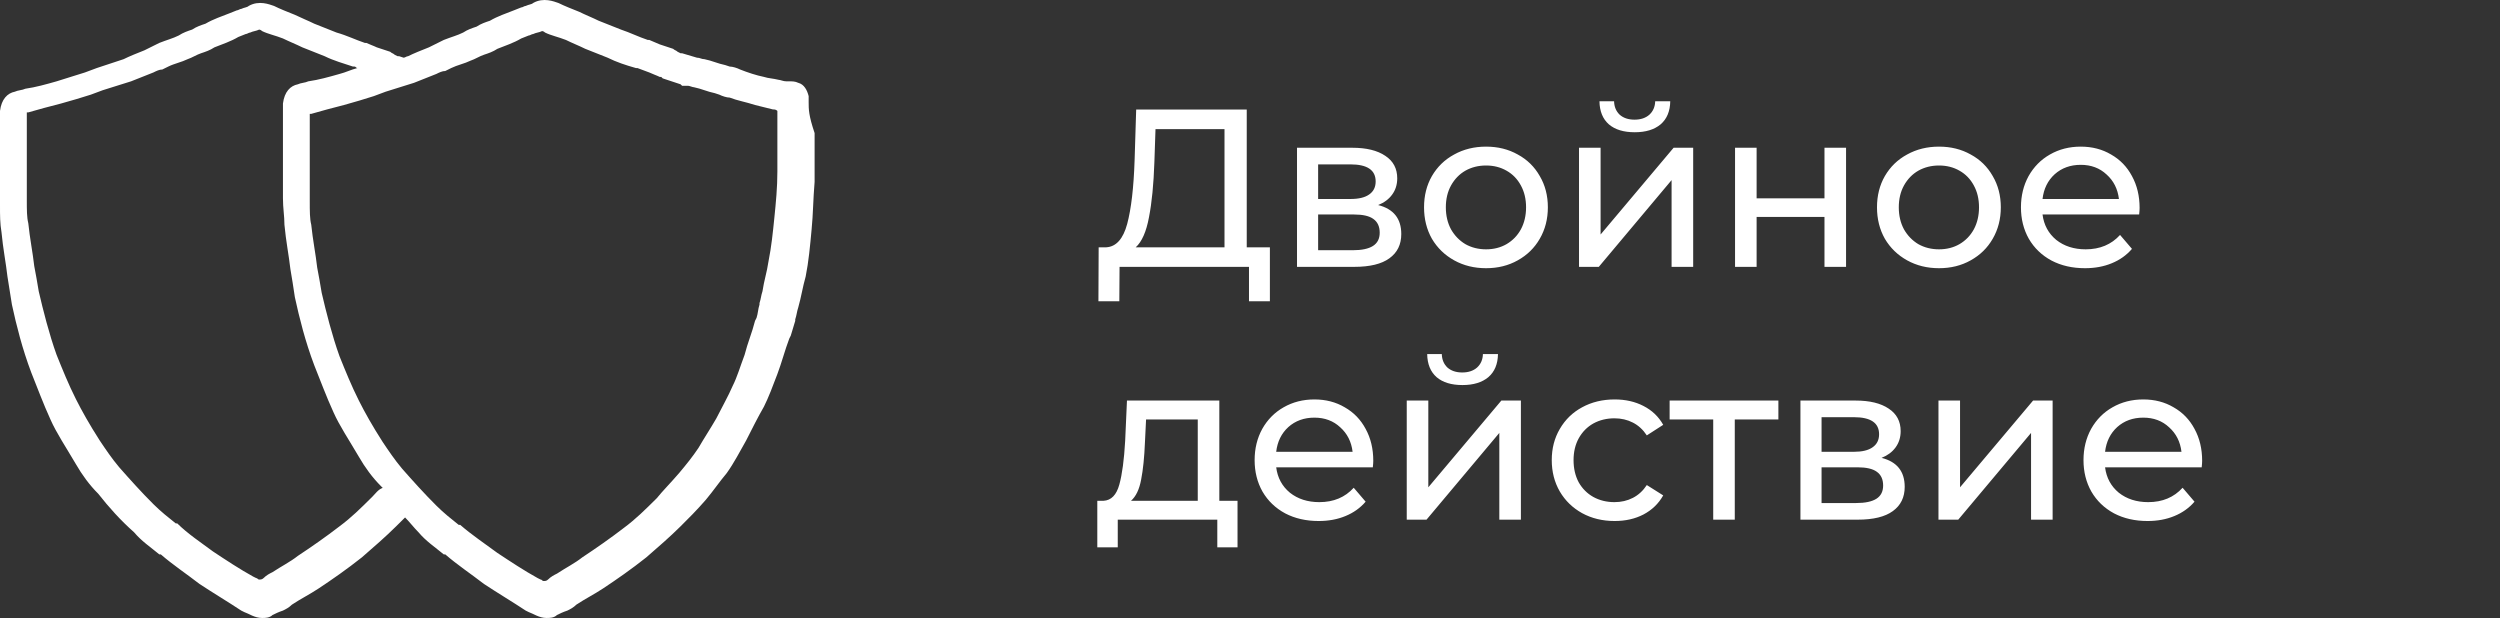
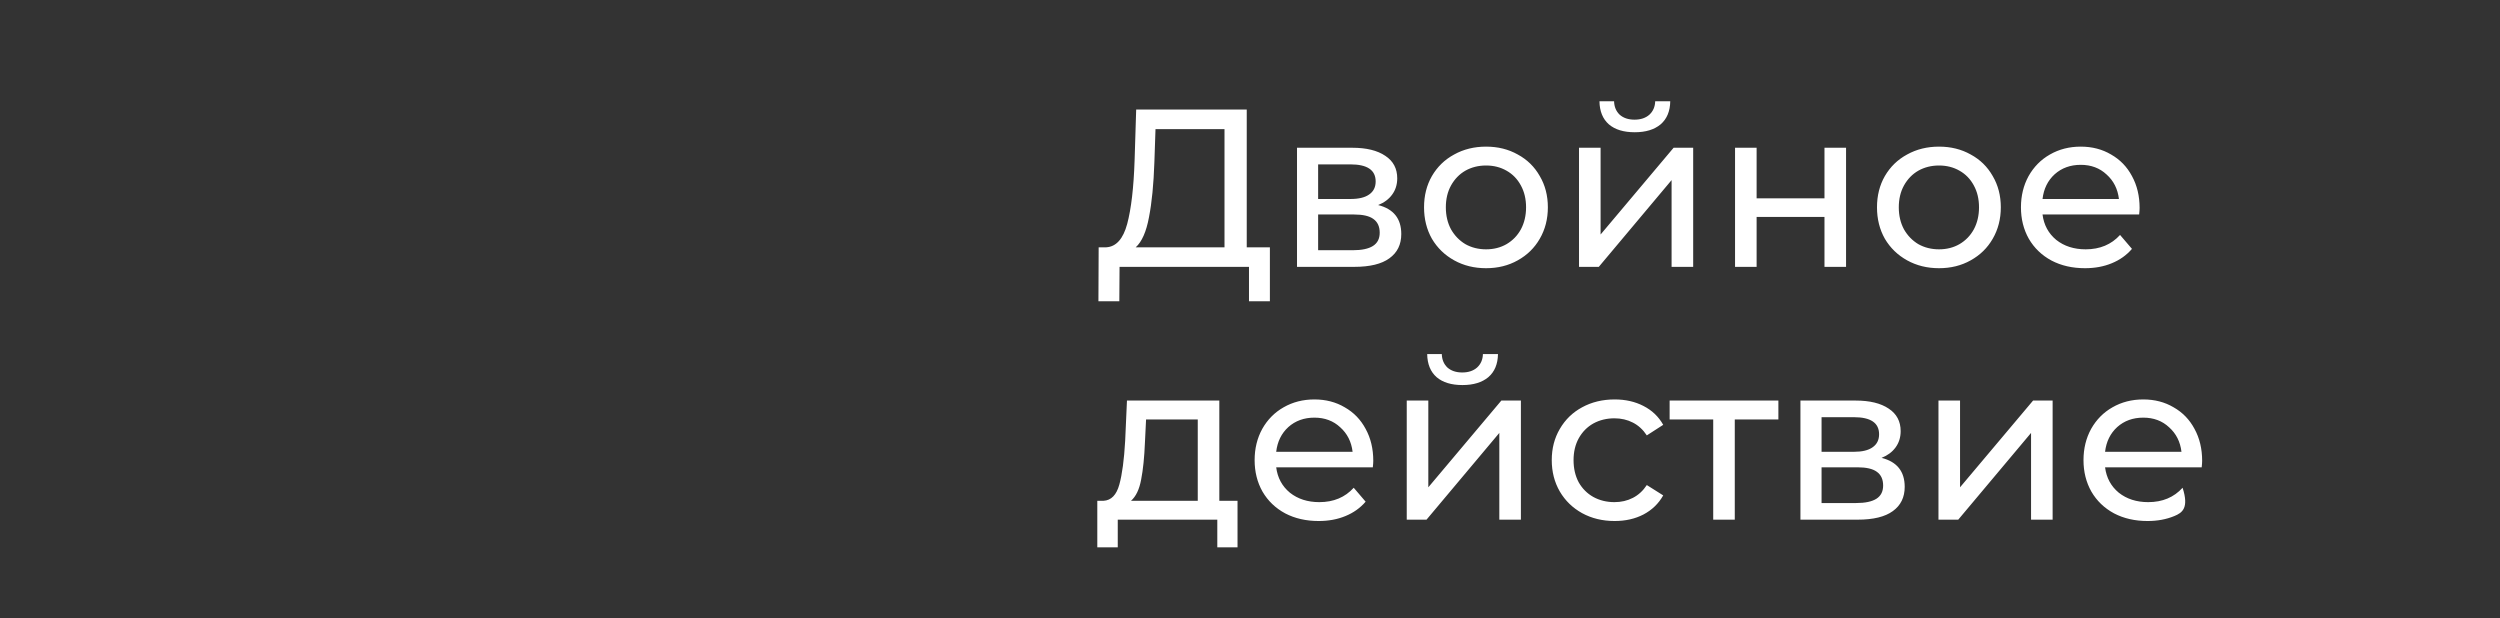
<svg xmlns="http://www.w3.org/2000/svg" width="178" height="44" viewBox="0 0 178 44" fill="none">
  <rect x="0" y="0" width="178" height="44" fill="#333333" stroke="none" />
-   <path d="M90.416 17.608V21.448H88.928V19H79.712L79.696 21.448H78.208L78.224 17.608H78.768C79.472 17.565 79.968 17.011 80.256 15.944C80.544 14.867 80.72 13.352 80.784 11.4L80.896 7.8H88.768V17.608H90.416ZM82.192 11.544C82.139 13.123 82.011 14.429 81.808 15.464C81.616 16.499 81.301 17.213 80.864 17.608H87.184V9.192H82.272L82.192 11.544ZM98.123 14.6C99.222 14.877 99.771 15.565 99.771 16.664C99.771 17.411 99.489 17.987 98.923 18.392C98.369 18.797 97.537 19 96.427 19H92.347V10.52H96.283C97.286 10.52 98.07 10.712 98.635 11.096C99.201 11.469 99.483 12.003 99.483 12.696C99.483 13.144 99.361 13.533 99.115 13.864C98.881 14.184 98.55 14.429 98.123 14.6ZM93.851 14.168H96.155C96.742 14.168 97.185 14.061 97.483 13.848C97.793 13.635 97.947 13.325 97.947 12.92C97.947 12.109 97.35 11.704 96.155 11.704H93.851V14.168ZM96.315 17.816C96.955 17.816 97.435 17.715 97.755 17.512C98.075 17.309 98.235 16.995 98.235 16.568C98.235 16.131 98.086 15.805 97.787 15.592C97.499 15.379 97.041 15.272 96.411 15.272H93.851V17.816H96.315ZM105.808 19.096C104.965 19.096 104.208 18.909 103.536 18.536C102.864 18.163 102.336 17.651 101.952 17C101.578 16.339 101.392 15.592 101.392 14.76C101.392 13.928 101.578 13.187 101.952 12.536C102.336 11.875 102.864 11.363 103.536 11C104.208 10.627 104.965 10.44 105.808 10.44C106.65 10.44 107.402 10.627 108.064 11C108.736 11.363 109.258 11.875 109.632 12.536C110.016 13.187 110.208 13.928 110.208 14.76C110.208 15.592 110.016 16.339 109.632 17C109.258 17.651 108.736 18.163 108.064 18.536C107.402 18.909 106.65 19.096 105.808 19.096ZM105.808 17.752C106.352 17.752 106.837 17.629 107.264 17.384C107.701 17.128 108.042 16.776 108.288 16.328C108.533 15.869 108.656 15.347 108.656 14.76C108.656 14.173 108.533 13.656 108.288 13.208C108.042 12.749 107.701 12.397 107.264 12.152C106.837 11.907 106.352 11.784 105.808 11.784C105.264 11.784 104.773 11.907 104.336 12.152C103.909 12.397 103.568 12.749 103.312 13.208C103.066 13.656 102.944 14.173 102.944 14.76C102.944 15.347 103.066 15.869 103.312 16.328C103.568 16.776 103.909 17.128 104.336 17.384C104.773 17.629 105.264 17.752 105.808 17.752ZM112.426 10.52H113.962V16.696L119.161 10.52H120.554V19H119.017V12.824L113.834 19H112.426V10.52ZM116.394 9.416C115.604 9.416 114.991 9.229 114.554 8.856C114.116 8.472 113.892 7.923 113.882 7.208H114.922C114.932 7.603 115.066 7.923 115.322 8.168C115.588 8.403 115.94 8.52 116.378 8.52C116.815 8.52 117.167 8.403 117.434 8.168C117.7 7.923 117.839 7.603 117.85 7.208H118.922C118.911 7.923 118.682 8.472 118.234 8.856C117.786 9.229 117.172 9.416 116.394 9.416ZM123.535 10.52H125.071V14.12H129.903V10.52H131.439V19H129.903V15.448H125.071V19H123.535V10.52ZM138.058 19.096C137.215 19.096 136.458 18.909 135.786 18.536C135.114 18.163 134.586 17.651 134.202 17C133.828 16.339 133.642 15.592 133.642 14.76C133.642 13.928 133.828 13.187 134.202 12.536C134.586 11.875 135.114 11.363 135.786 11C136.458 10.627 137.215 10.44 138.058 10.44C138.9 10.44 139.652 10.627 140.314 11C140.986 11.363 141.508 11.875 141.882 12.536C142.266 13.187 142.458 13.928 142.458 14.76C142.458 15.592 142.266 16.339 141.882 17C141.508 17.651 140.986 18.163 140.314 18.536C139.652 18.909 138.9 19.096 138.058 19.096ZM138.058 17.752C138.602 17.752 139.087 17.629 139.514 17.384C139.951 17.128 140.292 16.776 140.538 16.328C140.783 15.869 140.906 15.347 140.906 14.76C140.906 14.173 140.783 13.656 140.538 13.208C140.292 12.749 139.951 12.397 139.514 12.152C139.087 11.907 138.602 11.784 138.058 11.784C137.514 11.784 137.023 11.907 136.586 12.152C136.159 12.397 135.818 12.749 135.562 13.208C135.316 13.656 135.194 14.173 135.194 14.76C135.194 15.347 135.316 15.869 135.562 16.328C135.818 16.776 136.159 17.128 136.586 17.384C137.023 17.629 137.514 17.752 138.058 17.752ZM152.34 14.808C152.34 14.925 152.329 15.08 152.308 15.272H145.428C145.524 16.019 145.849 16.621 146.404 17.08C146.969 17.528 147.668 17.752 148.5 17.752C149.513 17.752 150.329 17.411 150.948 16.728L151.796 17.72C151.412 18.168 150.932 18.509 150.356 18.744C149.79 18.979 149.156 19.096 148.452 19.096C147.556 19.096 146.761 18.915 146.068 18.552C145.374 18.179 144.836 17.661 144.452 17C144.078 16.339 143.892 15.592 143.892 14.76C143.892 13.939 144.073 13.197 144.436 12.536C144.809 11.875 145.316 11.363 145.956 11C146.606 10.627 147.337 10.44 148.148 10.44C148.958 10.44 149.678 10.627 150.308 11C150.948 11.363 151.444 11.875 151.796 12.536C152.158 13.197 152.34 13.955 152.34 14.808ZM148.148 11.736C147.412 11.736 146.793 11.96 146.292 12.408C145.801 12.856 145.513 13.443 145.428 14.168H150.868C150.782 13.453 150.489 12.872 149.988 12.424C149.497 11.965 148.884 11.736 148.148 11.736ZM88.112 35.656V38.968H86.672V37H79.584V38.968H78.128V35.656H78.576C79.12 35.624 79.493 35.24 79.696 34.504C79.899 33.768 80.037 32.728 80.112 31.384L80.24 28.52H86.816V35.656H88.112ZM81.52 31.496C81.477 32.563 81.387 33.448 81.248 34.152C81.12 34.845 80.88 35.347 80.528 35.656H85.28V29.864H81.6L81.52 31.496ZM97.777 32.808C97.777 32.925 97.766 33.08 97.745 33.272H90.865C90.961 34.019 91.286 34.621 91.841 35.08C92.406 35.528 93.105 35.752 93.937 35.752C94.95 35.752 95.766 35.411 96.385 34.728L97.233 35.72C96.849 36.168 96.369 36.509 95.793 36.744C95.228 36.979 94.593 37.096 93.889 37.096C92.993 37.096 92.198 36.915 91.505 36.552C90.812 36.179 90.273 35.661 89.889 35C89.516 34.339 89.329 33.592 89.329 32.76C89.329 31.939 89.51 31.197 89.873 30.536C90.246 29.875 90.753 29.363 91.393 29C92.044 28.627 92.774 28.44 93.585 28.44C94.396 28.44 95.116 28.627 95.745 29C96.385 29.363 96.881 29.875 97.233 30.536C97.596 31.197 97.777 31.955 97.777 32.808ZM93.585 29.736C92.849 29.736 92.23 29.96 91.729 30.408C91.238 30.856 90.95 31.443 90.865 32.168H96.305C96.22 31.453 95.926 30.872 95.425 30.424C94.934 29.965 94.321 29.736 93.585 29.736ZM100.16 28.52H101.696V34.696L106.896 28.52H108.288V37H106.752V30.824L101.568 37H100.16V28.52ZM104.128 27.416C103.339 27.416 102.725 27.229 102.288 26.856C101.851 26.472 101.627 25.923 101.616 25.208H102.656C102.667 25.603 102.8 25.923 103.056 26.168C103.323 26.403 103.675 26.52 104.112 26.52C104.549 26.52 104.901 26.403 105.168 26.168C105.435 25.923 105.573 25.603 105.584 25.208H106.656C106.645 25.923 106.416 26.472 105.968 26.856C105.52 27.229 104.907 27.416 104.128 27.416ZM114.965 37.096C114.101 37.096 113.328 36.909 112.645 36.536C111.973 36.163 111.445 35.651 111.061 35C110.677 34.339 110.485 33.592 110.485 32.76C110.485 31.928 110.677 31.187 111.061 30.536C111.445 29.875 111.973 29.363 112.645 29C113.328 28.627 114.101 28.44 114.965 28.44C115.733 28.44 116.416 28.595 117.013 28.904C117.621 29.213 118.091 29.661 118.421 30.248L117.253 31C116.987 30.595 116.656 30.291 116.261 30.088C115.867 29.885 115.429 29.784 114.949 29.784C114.395 29.784 113.893 29.907 113.445 30.152C113.008 30.397 112.661 30.749 112.405 31.208C112.16 31.656 112.037 32.173 112.037 32.76C112.037 33.357 112.16 33.885 112.405 34.344C112.661 34.792 113.008 35.139 113.445 35.384C113.893 35.629 114.395 35.752 114.949 35.752C115.429 35.752 115.867 35.651 116.261 35.448C116.656 35.245 116.987 34.941 117.253 34.536L118.421 35.272C118.091 35.859 117.621 36.312 117.013 36.632C116.416 36.941 115.733 37.096 114.965 37.096ZM126.621 29.864H123.516V37H121.981V29.864H118.877V28.52H126.621V29.864ZM133.967 32.6C135.066 32.877 135.615 33.565 135.615 34.664C135.615 35.411 135.332 35.987 134.767 36.392C134.212 36.797 133.38 37 132.271 37H128.191V28.52H132.127C133.13 28.52 133.914 28.712 134.479 29.096C135.044 29.469 135.327 30.003 135.327 30.696C135.327 31.144 135.204 31.533 134.959 31.864C134.724 32.184 134.394 32.429 133.967 32.6ZM129.695 32.168H131.999C132.586 32.168 133.028 32.061 133.327 31.848C133.636 31.635 133.791 31.325 133.791 30.92C133.791 30.109 133.194 29.704 131.999 29.704H129.695V32.168ZM132.159 35.816C132.799 35.816 133.279 35.715 133.599 35.512C133.919 35.309 134.079 34.995 134.079 34.568C134.079 34.131 133.93 33.805 133.631 33.592C133.343 33.379 132.884 33.272 132.255 33.272H129.695V35.816H132.159ZM138.019 28.52H139.555V34.696L144.755 28.52H146.147V37H144.611V30.824L139.427 37H138.019V28.52ZM156.793 32.808C156.793 32.925 156.782 33.08 156.761 33.272H149.881C149.977 34.019 150.302 34.621 150.857 35.08C151.422 35.528 152.121 35.752 152.953 35.752C153.966 35.752 154.782 35.411 155.401 34.728L156.249 35.72C155.865 36.168 155.385 36.509 154.809 36.744C154.243 36.979 153.609 37.096 152.905 37.096C152.009 37.096 151.214 36.915 150.521 36.552C149.827 36.179 149.289 35.661 148.905 35C148.531 34.339 148.345 33.592 148.345 32.76C148.345 31.939 148.526 31.197 148.889 30.536C149.262 29.875 149.769 29.363 150.409 29C151.059 28.627 151.79 28.44 152.601 28.44C153.411 28.44 154.131 28.627 154.761 29C155.401 29.363 155.897 29.875 156.249 30.536C156.611 31.197 156.793 31.955 156.793 32.808ZM152.601 29.736C151.865 29.736 151.246 29.96 150.745 30.408C150.254 30.856 149.966 31.443 149.881 32.168H155.321C155.235 31.453 154.942 30.872 154.441 30.424C153.95 29.965 153.337 29.736 152.601 29.736Z" fill="white" />
-   <path d="M57.576 7.265C57.576 7.16 57.576 6.949 57.576 6.844C57.47 6.423 57.258 6.002 56.834 5.897C56.621 5.791 56.41 5.791 56.197 5.791C56.091 5.791 56.091 5.791 55.985 5.791C55.773 5.791 55.561 5.686 55.455 5.686C55.031 5.581 54.713 5.581 54.395 5.476C53.865 5.37 53.228 5.16 52.698 4.949C52.486 4.844 52.168 4.739 51.956 4.739L51.638 4.634C51.108 4.528 50.684 4.318 50.154 4.213C49.941 4.213 49.835 4.107 49.623 4.107L48.563 3.792H48.457L48.245 3.686C48.139 3.581 48.033 3.581 47.927 3.476C47.609 3.371 47.291 3.265 46.973 3.16C46.761 3.055 46.442 2.949 46.23 2.844H46.124C45.488 2.634 44.852 2.318 44.216 2.107C43.686 1.897 43.155 1.686 42.625 1.476C42.201 1.265 41.671 1.055 41.247 0.844C40.717 0.634 40.187 0.423 39.762 0.213C39.444 0.108 38.702 -0.208 37.96 0.213C37.854 0.318 37.642 0.318 37.43 0.423C37.324 0.423 37.218 0.529 37.111 0.529L36.581 0.739C36.051 0.95 35.415 1.16 34.885 1.476C34.567 1.581 34.249 1.686 33.931 1.897C33.612 2.002 33.294 2.107 32.976 2.318C32.552 2.528 32.128 2.634 31.598 2.844L31.174 3.055C30.962 3.16 30.75 3.265 30.538 3.371C30.007 3.581 29.477 3.792 29.053 4.002C28.947 4.002 28.841 4.107 28.735 4.107L28.417 4.002H28.311L28.099 3.897C27.993 3.792 27.887 3.792 27.781 3.686C27.462 3.581 27.144 3.476 26.826 3.371C26.614 3.265 26.296 3.16 26.084 3.055H25.978C25.342 2.844 24.706 2.528 23.963 2.318C23.433 2.107 22.903 1.897 22.373 1.686C21.949 1.476 21.419 1.265 20.994 1.055C20.464 0.844 19.934 0.634 19.51 0.423C19.192 0.318 18.45 0.002 17.707 0.423C17.602 0.529 17.389 0.529 17.177 0.634C17.071 0.634 16.965 0.739 16.859 0.739L16.329 0.95C15.799 1.16 15.163 1.371 14.633 1.686C14.314 1.792 13.996 1.897 13.678 2.107C13.36 2.213 13.042 2.318 12.724 2.528C12.3 2.739 11.876 2.844 11.345 3.055L10.921 3.265C10.709 3.371 10.497 3.476 10.285 3.581C9.755 3.792 9.225 4.002 8.801 4.213C8.165 4.423 7.528 4.634 6.892 4.844L6.044 5.16C5.408 5.37 4.665 5.581 4.029 5.791C3.287 6.002 2.545 6.212 1.803 6.318C1.591 6.423 1.272 6.423 1.06 6.528C0.53 6.633 0.106 7.055 0 7.897C0 8.318 0 8.633 0 9.054C0 9.686 0 10.423 0 11.054C0 12.107 0 13.265 0 14.633C0 15.37 -2.58885e-05 15.896 0.106 16.528C0.212 17.686 0.424 18.738 0.53 19.686C0.636 20.317 0.742 21.054 0.848 21.685C1.166 23.159 1.59 24.843 2.227 26.527C2.651 27.58 3.075 28.738 3.605 29.895C4.029 30.843 4.665 31.79 5.408 33.053C5.832 33.79 6.362 34.527 6.998 35.158C7.74 36.106 8.589 37.053 9.543 37.895C10.073 38.527 10.709 38.948 11.345 39.474H11.451C12.3 40.211 13.254 40.842 14.208 41.579C15.163 42.211 16.223 42.842 17.177 43.474L17.389 43.579C17.707 43.684 18.132 44 18.662 44C18.874 44 19.192 44 19.404 43.789C19.616 43.684 19.828 43.579 20.146 43.474C20.358 43.368 20.57 43.263 20.782 43.053C21.419 42.632 22.055 42.316 22.691 41.895C23.645 41.263 24.706 40.526 25.766 39.684C26.614 38.948 27.462 38.211 28.205 37.474C28.417 37.264 28.629 37.053 28.841 36.843C29.159 37.158 29.477 37.579 29.795 37.895C30.325 38.527 30.962 38.948 31.598 39.474H31.704C32.552 40.211 33.506 40.842 34.461 41.579C35.415 42.211 36.475 42.842 37.43 43.474L37.642 43.579C37.96 43.684 38.384 44 38.914 44C39.126 44 39.444 44 39.656 43.789C39.868 43.684 40.08 43.579 40.398 43.474C40.611 43.368 40.823 43.263 41.035 43.053C41.671 42.632 42.307 42.316 42.943 41.895C43.898 41.263 44.958 40.526 46.018 39.684C46.867 38.948 47.715 38.211 48.457 37.474C48.987 36.948 49.623 36.316 50.26 35.579C50.79 34.948 51.214 34.316 51.744 33.685C52.274 32.948 52.698 32.106 53.122 31.369C53.547 30.527 53.971 29.685 54.395 28.948C54.713 28.317 55.031 27.474 55.349 26.633C55.667 25.79 55.879 24.948 56.197 24.106L56.303 23.896C56.41 23.58 56.516 23.159 56.621 22.843V22.738C56.728 22.422 56.728 22.212 56.834 21.896C57.046 21.159 57.152 20.422 57.364 19.686C57.576 18.633 57.682 17.475 57.788 16.317C57.894 15.265 57.894 14.212 58 12.949C58 11.791 58 10.528 58 9.475C57.576 8.212 57.576 7.791 57.576 7.265ZM26.508 35.369C25.66 36.211 25.024 36.843 24.175 37.474C23.221 38.211 22.161 38.948 21.207 39.579C20.676 40 20.04 40.316 19.404 40.737C19.192 40.842 18.98 40.947 18.768 41.158C18.662 41.263 18.556 41.263 18.45 41.263C18.344 41.263 18.344 41.158 18.238 41.158L18.026 41.053C17.071 40.526 16.117 39.895 15.163 39.263C14.314 38.632 13.36 38 12.618 37.264H12.512C11.982 36.843 11.451 36.421 10.921 35.895C10.073 35.053 9.225 34.106 8.483 33.264C7.952 32.632 7.528 32.001 7.104 31.369C6.362 30.211 5.832 29.264 5.408 28.422C4.877 27.369 4.453 26.317 4.029 25.264C3.499 23.791 3.075 22.106 2.757 20.738C2.651 20.107 2.545 19.475 2.439 18.949C2.333 18.001 2.121 16.949 2.015 15.896C1.909 15.475 1.909 14.949 1.909 14.212C1.909 12.844 1.909 11.686 1.909 10.633C1.909 10.002 1.909 9.37 1.909 8.633C1.909 8.423 1.909 8.212 1.909 8.002H2.015C2.757 7.791 3.499 7.581 4.347 7.37C5.09 7.16 5.832 6.949 6.468 6.739L7.316 6.423C7.952 6.212 8.695 6.002 9.331 5.791C9.861 5.581 10.391 5.37 10.921 5.16C11.133 5.055 11.345 4.949 11.557 4.949L11.982 4.739C12.406 4.528 12.936 4.423 13.36 4.213C13.678 4.107 13.996 3.897 14.314 3.792C14.633 3.686 14.951 3.581 15.269 3.371C15.799 3.16 16.435 2.95 16.965 2.634L17.495 2.423C17.602 2.423 17.707 2.318 17.814 2.318C18.026 2.213 18.238 2.213 18.45 2.107C18.45 2.107 18.556 2.107 18.662 2.213C19.086 2.423 19.616 2.528 20.146 2.739C20.57 2.949 21.101 3.16 21.525 3.371C22.055 3.581 22.585 3.792 23.115 4.002C23.751 4.318 24.494 4.528 25.13 4.739H25.236C25.342 4.739 25.342 4.844 25.448 4.844C25.024 4.949 24.6 5.16 24.175 5.265C23.433 5.476 22.691 5.686 21.949 5.791C21.737 5.897 21.419 5.897 21.207 6.002C20.676 6.107 20.252 6.528 20.146 7.37C20.146 7.791 20.146 8.107 20.146 8.528C20.146 9.16 20.146 9.897 20.146 10.528C20.146 11.581 20.146 12.844 20.146 14.107C20.146 14.844 20.252 15.37 20.252 16.001C20.358 17.159 20.57 18.212 20.676 19.159C20.782 19.791 20.889 20.422 20.994 21.159C21.313 22.633 21.737 24.317 22.373 26.001C22.797 27.053 23.221 28.211 23.751 29.369C24.175 30.317 24.812 31.264 25.554 32.527C25.978 33.264 26.508 34.001 27.144 34.632L27.25 34.737C26.932 34.843 26.72 35.158 26.508 35.369ZM55.349 12.212C55.349 13.37 55.243 14.423 55.137 15.475C55.031 16.528 54.925 17.58 54.713 18.633C54.607 19.37 54.395 20.001 54.289 20.738C54.183 21.054 54.183 21.264 54.077 21.58V21.685C53.971 22.001 53.971 22.317 53.865 22.633L53.759 22.843C53.547 23.685 53.228 24.422 53.016 25.264C52.698 26.106 52.486 26.843 52.168 27.474C51.85 28.211 51.426 28.948 51.002 29.79C50.578 30.527 50.154 31.159 49.729 31.895C49.305 32.527 48.881 33.053 48.351 33.685C47.715 34.422 47.185 34.948 46.761 35.474C45.912 36.316 45.276 36.948 44.428 37.579C43.473 38.316 42.413 39.053 41.459 39.684C40.929 40.105 40.292 40.421 39.656 40.842C39.444 40.947 39.232 41.053 39.02 41.263C38.914 41.369 38.808 41.369 38.702 41.369C38.596 41.369 38.596 41.263 38.49 41.263L38.278 41.158C37.324 40.632 36.369 40 35.415 39.369C34.567 38.737 33.612 38.106 32.764 37.369H32.658C32.128 36.948 31.598 36.527 31.068 36C30.219 35.158 29.371 34.211 28.629 33.369C28.099 32.737 27.675 32.106 27.25 31.474C26.508 30.317 25.978 29.369 25.554 28.527C25.024 27.474 24.6 26.422 24.175 25.369C23.645 23.896 23.221 22.212 22.903 20.843C22.797 20.212 22.691 19.58 22.585 19.054C22.479 18.107 22.267 17.054 22.161 16.001C22.055 15.58 22.055 15.054 22.055 14.317C22.055 12.949 22.055 11.791 22.055 10.739C22.055 10.107 22.055 9.475 22.055 8.739C22.055 8.528 22.055 8.318 22.055 8.107H22.161C22.903 7.897 23.645 7.686 24.494 7.476C25.236 7.265 25.978 7.055 26.614 6.844L27.462 6.528C28.099 6.318 28.841 6.107 29.477 5.897C30.007 5.686 30.538 5.476 31.068 5.265C31.28 5.16 31.492 5.055 31.704 5.055L32.128 4.844C32.552 4.634 33.082 4.528 33.506 4.318C33.825 4.213 34.143 4.002 34.461 3.897C34.779 3.792 35.097 3.686 35.415 3.476C35.945 3.265 36.581 3.055 37.111 2.739L37.642 2.528C37.748 2.528 37.854 2.423 37.96 2.423C38.172 2.318 38.384 2.318 38.596 2.213C38.596 2.213 38.702 2.213 38.808 2.318C39.232 2.528 39.762 2.634 40.292 2.844C40.717 3.055 41.247 3.265 41.671 3.476C42.201 3.686 42.731 3.897 43.261 4.107C43.898 4.423 44.534 4.634 45.276 4.844H45.382C45.7 4.949 45.912 5.055 46.23 5.16C46.442 5.265 46.761 5.37 46.973 5.476C46.973 5.476 46.972 5.476 47.079 5.476L47.185 5.581L48.457 6.002L48.563 6.107H48.775H48.987C49.093 6.107 49.305 6.212 49.411 6.212C49.941 6.318 50.366 6.528 50.896 6.634L51.214 6.739C51.426 6.844 51.744 6.949 51.956 6.949C52.486 7.16 53.123 7.265 53.759 7.476C54.183 7.581 54.607 7.686 55.031 7.791C55.137 7.791 55.243 7.791 55.349 7.897C55.349 8.212 55.349 8.528 55.349 8.844C55.349 9.897 55.349 11.054 55.349 12.212Z" fill="white" />
+   <path d="M90.416 17.608V21.448H88.928V19H79.712L79.696 21.448H78.208L78.224 17.608H78.768C79.472 17.565 79.968 17.011 80.256 15.944C80.544 14.867 80.72 13.352 80.784 11.4L80.896 7.8H88.768V17.608H90.416ZM82.192 11.544C82.139 13.123 82.011 14.429 81.808 15.464C81.616 16.499 81.301 17.213 80.864 17.608H87.184V9.192H82.272L82.192 11.544ZM98.123 14.6C99.222 14.877 99.771 15.565 99.771 16.664C99.771 17.411 99.489 17.987 98.923 18.392C98.369 18.797 97.537 19 96.427 19H92.347V10.52H96.283C97.286 10.52 98.07 10.712 98.635 11.096C99.201 11.469 99.483 12.003 99.483 12.696C99.483 13.144 99.361 13.533 99.115 13.864C98.881 14.184 98.55 14.429 98.123 14.6ZM93.851 14.168H96.155C96.742 14.168 97.185 14.061 97.483 13.848C97.793 13.635 97.947 13.325 97.947 12.92C97.947 12.109 97.35 11.704 96.155 11.704H93.851V14.168ZM96.315 17.816C96.955 17.816 97.435 17.715 97.755 17.512C98.075 17.309 98.235 16.995 98.235 16.568C98.235 16.131 98.086 15.805 97.787 15.592C97.499 15.379 97.041 15.272 96.411 15.272H93.851V17.816H96.315ZM105.808 19.096C104.965 19.096 104.208 18.909 103.536 18.536C102.864 18.163 102.336 17.651 101.952 17C101.578 16.339 101.392 15.592 101.392 14.76C101.392 13.928 101.578 13.187 101.952 12.536C102.336 11.875 102.864 11.363 103.536 11C104.208 10.627 104.965 10.44 105.808 10.44C106.65 10.44 107.402 10.627 108.064 11C108.736 11.363 109.258 11.875 109.632 12.536C110.016 13.187 110.208 13.928 110.208 14.76C110.208 15.592 110.016 16.339 109.632 17C109.258 17.651 108.736 18.163 108.064 18.536C107.402 18.909 106.65 19.096 105.808 19.096ZM105.808 17.752C106.352 17.752 106.837 17.629 107.264 17.384C107.701 17.128 108.042 16.776 108.288 16.328C108.533 15.869 108.656 15.347 108.656 14.76C108.656 14.173 108.533 13.656 108.288 13.208C108.042 12.749 107.701 12.397 107.264 12.152C106.837 11.907 106.352 11.784 105.808 11.784C105.264 11.784 104.773 11.907 104.336 12.152C103.909 12.397 103.568 12.749 103.312 13.208C103.066 13.656 102.944 14.173 102.944 14.76C102.944 15.347 103.066 15.869 103.312 16.328C103.568 16.776 103.909 17.128 104.336 17.384C104.773 17.629 105.264 17.752 105.808 17.752ZM112.426 10.52H113.962V16.696L119.161 10.52H120.554V19H119.017V12.824L113.834 19H112.426V10.52ZM116.394 9.416C115.604 9.416 114.991 9.229 114.554 8.856C114.116 8.472 113.892 7.923 113.882 7.208H114.922C114.932 7.603 115.066 7.923 115.322 8.168C115.588 8.403 115.94 8.52 116.378 8.52C116.815 8.52 117.167 8.403 117.434 8.168C117.7 7.923 117.839 7.603 117.85 7.208H118.922C118.911 7.923 118.682 8.472 118.234 8.856C117.786 9.229 117.172 9.416 116.394 9.416ZM123.535 10.52H125.071V14.12H129.903V10.52H131.439V19H129.903V15.448H125.071V19H123.535V10.52ZM138.058 19.096C137.215 19.096 136.458 18.909 135.786 18.536C135.114 18.163 134.586 17.651 134.202 17C133.828 16.339 133.642 15.592 133.642 14.76C133.642 13.928 133.828 13.187 134.202 12.536C134.586 11.875 135.114 11.363 135.786 11C136.458 10.627 137.215 10.44 138.058 10.44C138.9 10.44 139.652 10.627 140.314 11C140.986 11.363 141.508 11.875 141.882 12.536C142.266 13.187 142.458 13.928 142.458 14.76C142.458 15.592 142.266 16.339 141.882 17C141.508 17.651 140.986 18.163 140.314 18.536C139.652 18.909 138.9 19.096 138.058 19.096ZM138.058 17.752C138.602 17.752 139.087 17.629 139.514 17.384C139.951 17.128 140.292 16.776 140.538 16.328C140.783 15.869 140.906 15.347 140.906 14.76C140.906 14.173 140.783 13.656 140.538 13.208C140.292 12.749 139.951 12.397 139.514 12.152C139.087 11.907 138.602 11.784 138.058 11.784C137.514 11.784 137.023 11.907 136.586 12.152C136.159 12.397 135.818 12.749 135.562 13.208C135.316 13.656 135.194 14.173 135.194 14.76C135.194 15.347 135.316 15.869 135.562 16.328C135.818 16.776 136.159 17.128 136.586 17.384C137.023 17.629 137.514 17.752 138.058 17.752ZM152.34 14.808C152.34 14.925 152.329 15.08 152.308 15.272H145.428C145.524 16.019 145.849 16.621 146.404 17.08C146.969 17.528 147.668 17.752 148.5 17.752C149.513 17.752 150.329 17.411 150.948 16.728L151.796 17.72C151.412 18.168 150.932 18.509 150.356 18.744C149.79 18.979 149.156 19.096 148.452 19.096C147.556 19.096 146.761 18.915 146.068 18.552C145.374 18.179 144.836 17.661 144.452 17C144.078 16.339 143.892 15.592 143.892 14.76C143.892 13.939 144.073 13.197 144.436 12.536C144.809 11.875 145.316 11.363 145.956 11C146.606 10.627 147.337 10.44 148.148 10.44C148.958 10.44 149.678 10.627 150.308 11C150.948 11.363 151.444 11.875 151.796 12.536C152.158 13.197 152.34 13.955 152.34 14.808ZM148.148 11.736C147.412 11.736 146.793 11.96 146.292 12.408C145.801 12.856 145.513 13.443 145.428 14.168H150.868C150.782 13.453 150.489 12.872 149.988 12.424C149.497 11.965 148.884 11.736 148.148 11.736ZM88.112 35.656V38.968H86.672V37H79.584V38.968H78.128V35.656H78.576C79.12 35.624 79.493 35.24 79.696 34.504C79.899 33.768 80.037 32.728 80.112 31.384L80.24 28.52H86.816V35.656H88.112ZM81.52 31.496C81.477 32.563 81.387 33.448 81.248 34.152C81.12 34.845 80.88 35.347 80.528 35.656H85.28V29.864H81.6L81.52 31.496ZM97.777 32.808C97.777 32.925 97.766 33.08 97.745 33.272H90.865C90.961 34.019 91.286 34.621 91.841 35.08C92.406 35.528 93.105 35.752 93.937 35.752C94.95 35.752 95.766 35.411 96.385 34.728L97.233 35.72C96.849 36.168 96.369 36.509 95.793 36.744C95.228 36.979 94.593 37.096 93.889 37.096C92.993 37.096 92.198 36.915 91.505 36.552C90.812 36.179 90.273 35.661 89.889 35C89.516 34.339 89.329 33.592 89.329 32.76C89.329 31.939 89.51 31.197 89.873 30.536C90.246 29.875 90.753 29.363 91.393 29C92.044 28.627 92.774 28.44 93.585 28.44C94.396 28.44 95.116 28.627 95.745 29C96.385 29.363 96.881 29.875 97.233 30.536C97.596 31.197 97.777 31.955 97.777 32.808ZM93.585 29.736C92.849 29.736 92.23 29.96 91.729 30.408C91.238 30.856 90.95 31.443 90.865 32.168H96.305C96.22 31.453 95.926 30.872 95.425 30.424C94.934 29.965 94.321 29.736 93.585 29.736ZM100.16 28.52H101.696V34.696L106.896 28.52H108.288V37H106.752V30.824L101.568 37H100.16V28.52ZM104.128 27.416C103.339 27.416 102.725 27.229 102.288 26.856C101.851 26.472 101.627 25.923 101.616 25.208H102.656C102.667 25.603 102.8 25.923 103.056 26.168C103.323 26.403 103.675 26.52 104.112 26.52C104.549 26.52 104.901 26.403 105.168 26.168C105.435 25.923 105.573 25.603 105.584 25.208H106.656C106.645 25.923 106.416 26.472 105.968 26.856C105.52 27.229 104.907 27.416 104.128 27.416ZM114.965 37.096C114.101 37.096 113.328 36.909 112.645 36.536C111.973 36.163 111.445 35.651 111.061 35C110.677 34.339 110.485 33.592 110.485 32.76C110.485 31.928 110.677 31.187 111.061 30.536C111.445 29.875 111.973 29.363 112.645 29C113.328 28.627 114.101 28.44 114.965 28.44C115.733 28.44 116.416 28.595 117.013 28.904C117.621 29.213 118.091 29.661 118.421 30.248L117.253 31C116.987 30.595 116.656 30.291 116.261 30.088C115.867 29.885 115.429 29.784 114.949 29.784C114.395 29.784 113.893 29.907 113.445 30.152C113.008 30.397 112.661 30.749 112.405 31.208C112.16 31.656 112.037 32.173 112.037 32.76C112.037 33.357 112.16 33.885 112.405 34.344C112.661 34.792 113.008 35.139 113.445 35.384C113.893 35.629 114.395 35.752 114.949 35.752C115.429 35.752 115.867 35.651 116.261 35.448C116.656 35.245 116.987 34.941 117.253 34.536L118.421 35.272C118.091 35.859 117.621 36.312 117.013 36.632C116.416 36.941 115.733 37.096 114.965 37.096ZM126.621 29.864H123.516V37H121.981V29.864H118.877V28.52H126.621V29.864ZM133.967 32.6C135.066 32.877 135.615 33.565 135.615 34.664C135.615 35.411 135.332 35.987 134.767 36.392C134.212 36.797 133.38 37 132.271 37H128.191V28.52H132.127C133.13 28.52 133.914 28.712 134.479 29.096C135.044 29.469 135.327 30.003 135.327 30.696C135.327 31.144 135.204 31.533 134.959 31.864C134.724 32.184 134.394 32.429 133.967 32.6ZM129.695 32.168H131.999C132.586 32.168 133.028 32.061 133.327 31.848C133.636 31.635 133.791 31.325 133.791 30.92C133.791 30.109 133.194 29.704 131.999 29.704H129.695V32.168ZM132.159 35.816C132.799 35.816 133.279 35.715 133.599 35.512C133.919 35.309 134.079 34.995 134.079 34.568C134.079 34.131 133.93 33.805 133.631 33.592C133.343 33.379 132.884 33.272 132.255 33.272H129.695V35.816H132.159ZM138.019 28.52H139.555V34.696L144.755 28.52H146.147V37H144.611V30.824L139.427 37H138.019V28.52ZM156.793 32.808C156.793 32.925 156.782 33.08 156.761 33.272H149.881C149.977 34.019 150.302 34.621 150.857 35.08C151.422 35.528 152.121 35.752 152.953 35.752C153.966 35.752 154.782 35.411 155.401 34.728C155.865 36.168 155.385 36.509 154.809 36.744C154.243 36.979 153.609 37.096 152.905 37.096C152.009 37.096 151.214 36.915 150.521 36.552C149.827 36.179 149.289 35.661 148.905 35C148.531 34.339 148.345 33.592 148.345 32.76C148.345 31.939 148.526 31.197 148.889 30.536C149.262 29.875 149.769 29.363 150.409 29C151.059 28.627 151.79 28.44 152.601 28.44C153.411 28.44 154.131 28.627 154.761 29C155.401 29.363 155.897 29.875 156.249 30.536C156.611 31.197 156.793 31.955 156.793 32.808ZM152.601 29.736C151.865 29.736 151.246 29.96 150.745 30.408C150.254 30.856 149.966 31.443 149.881 32.168H155.321C155.235 31.453 154.942 30.872 154.441 30.424C153.95 29.965 153.337 29.736 152.601 29.736Z" fill="white" />
</svg>